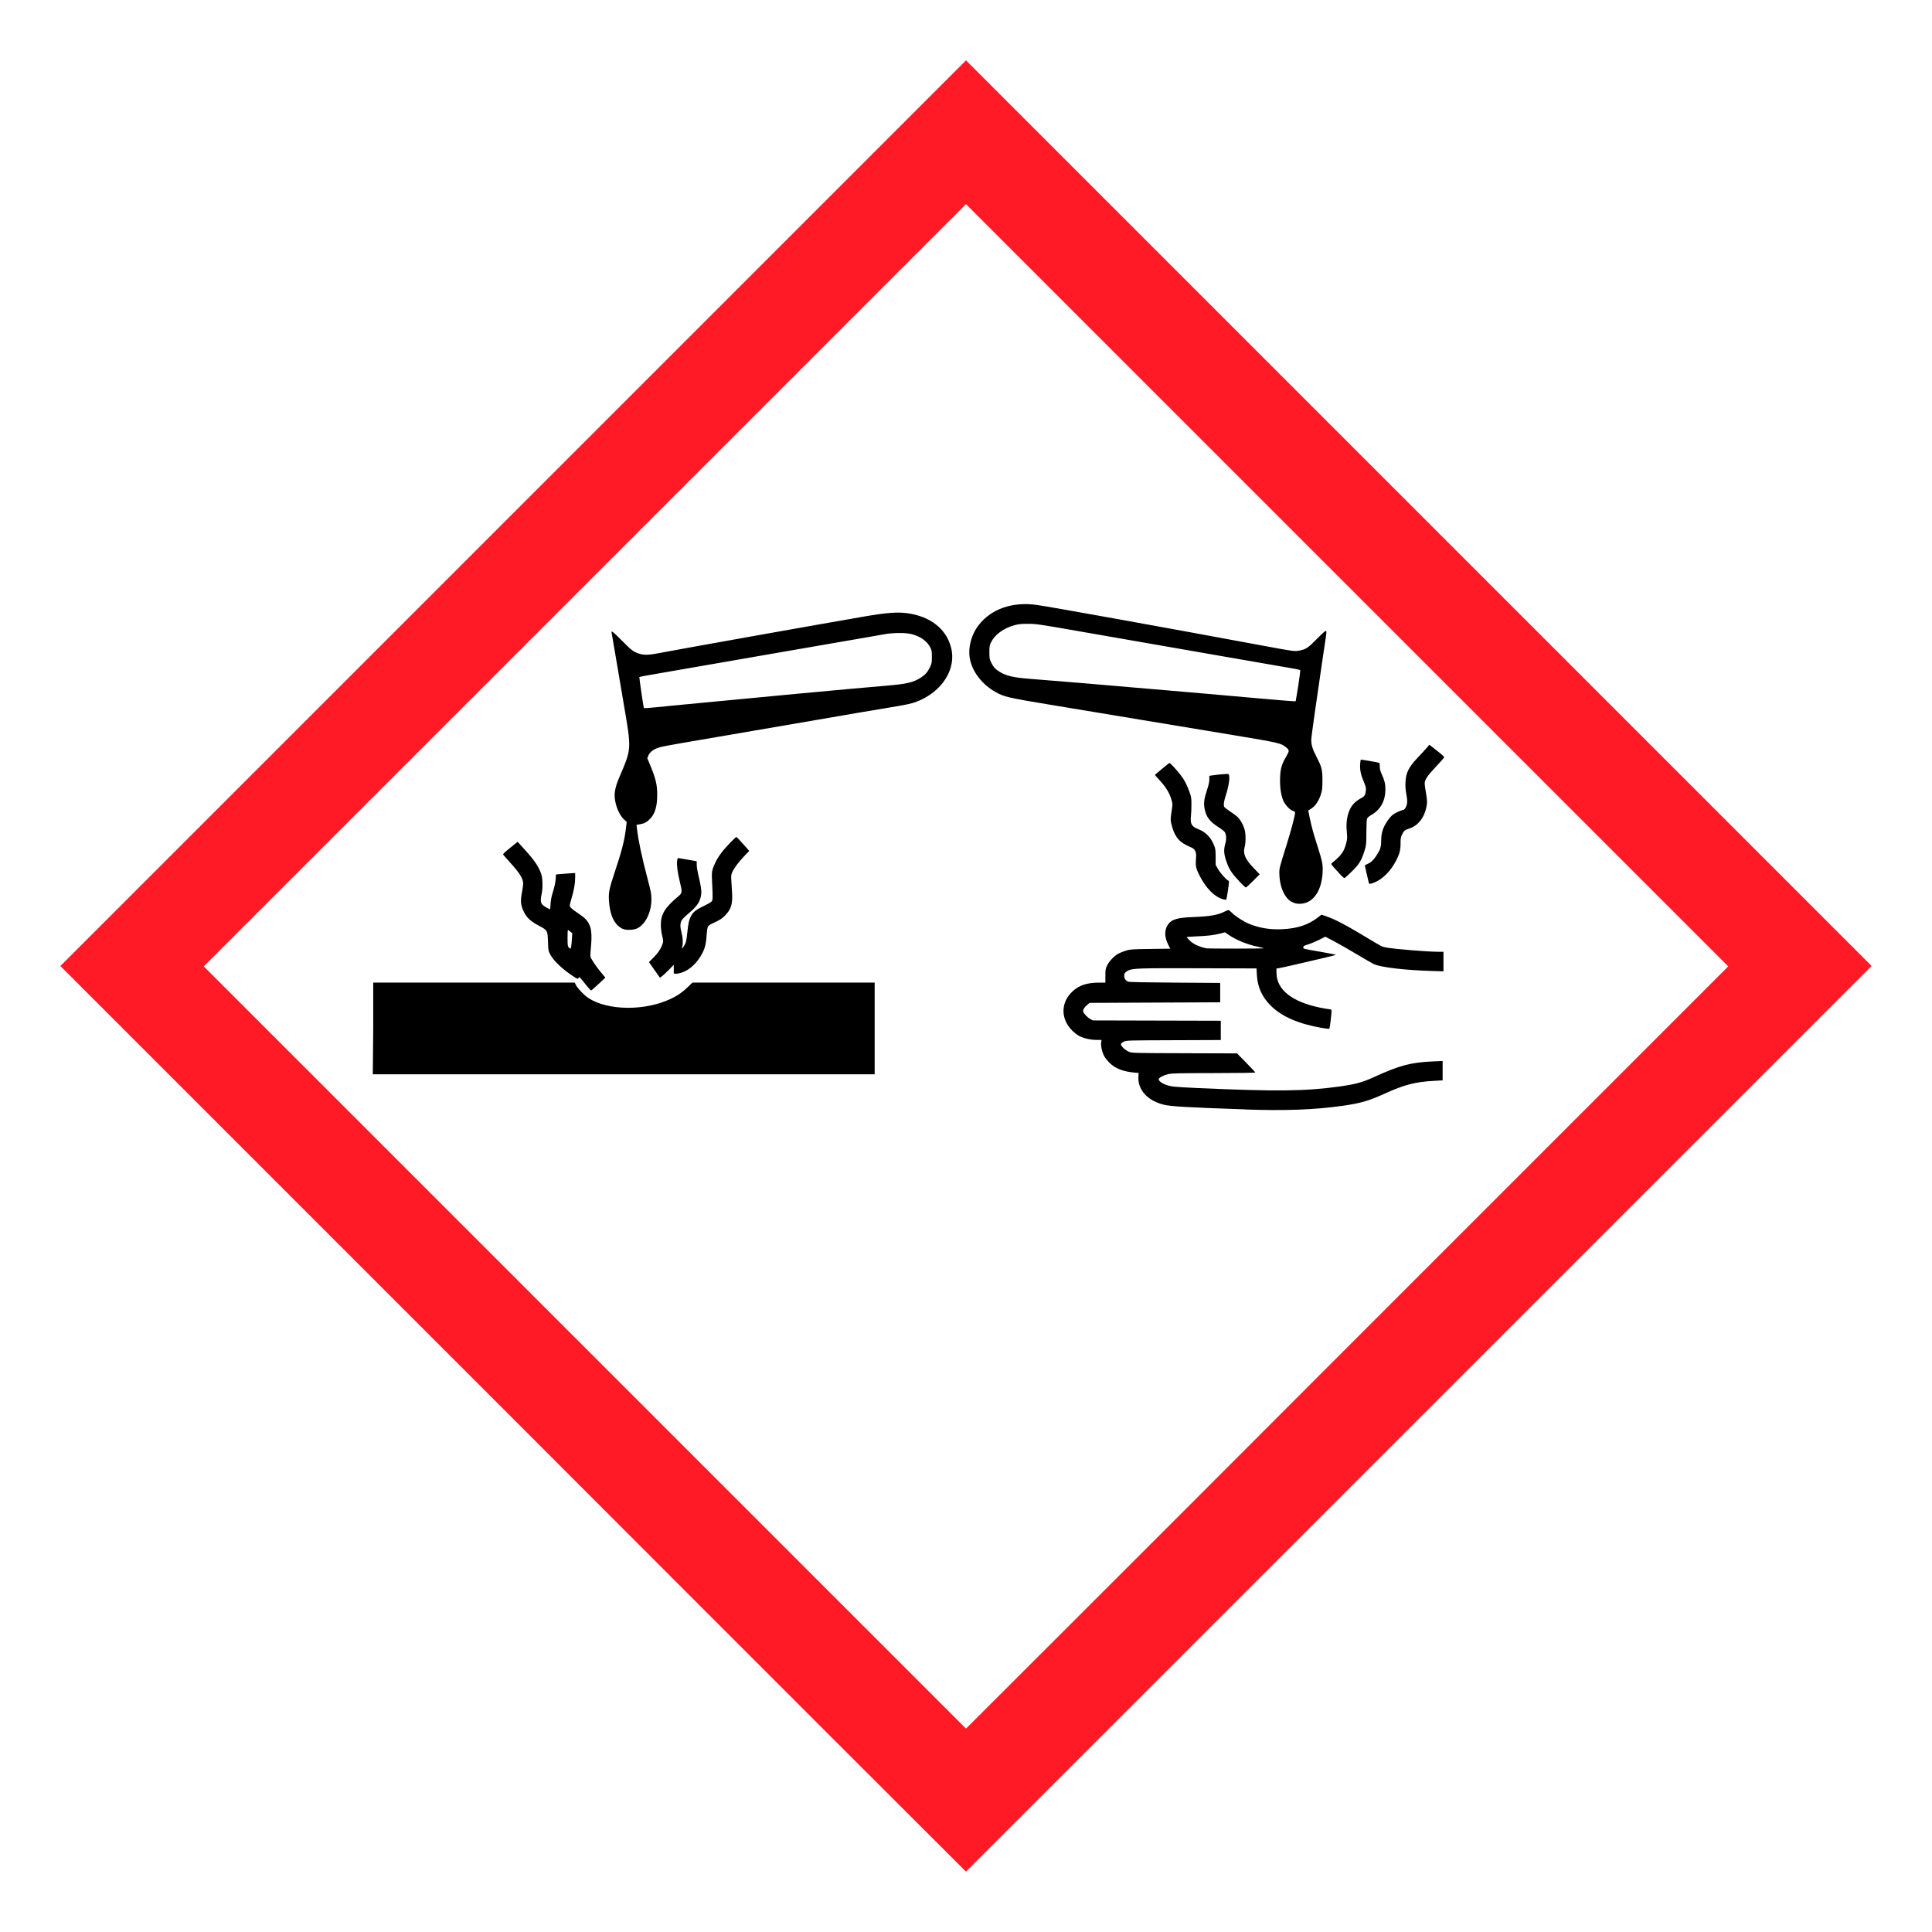
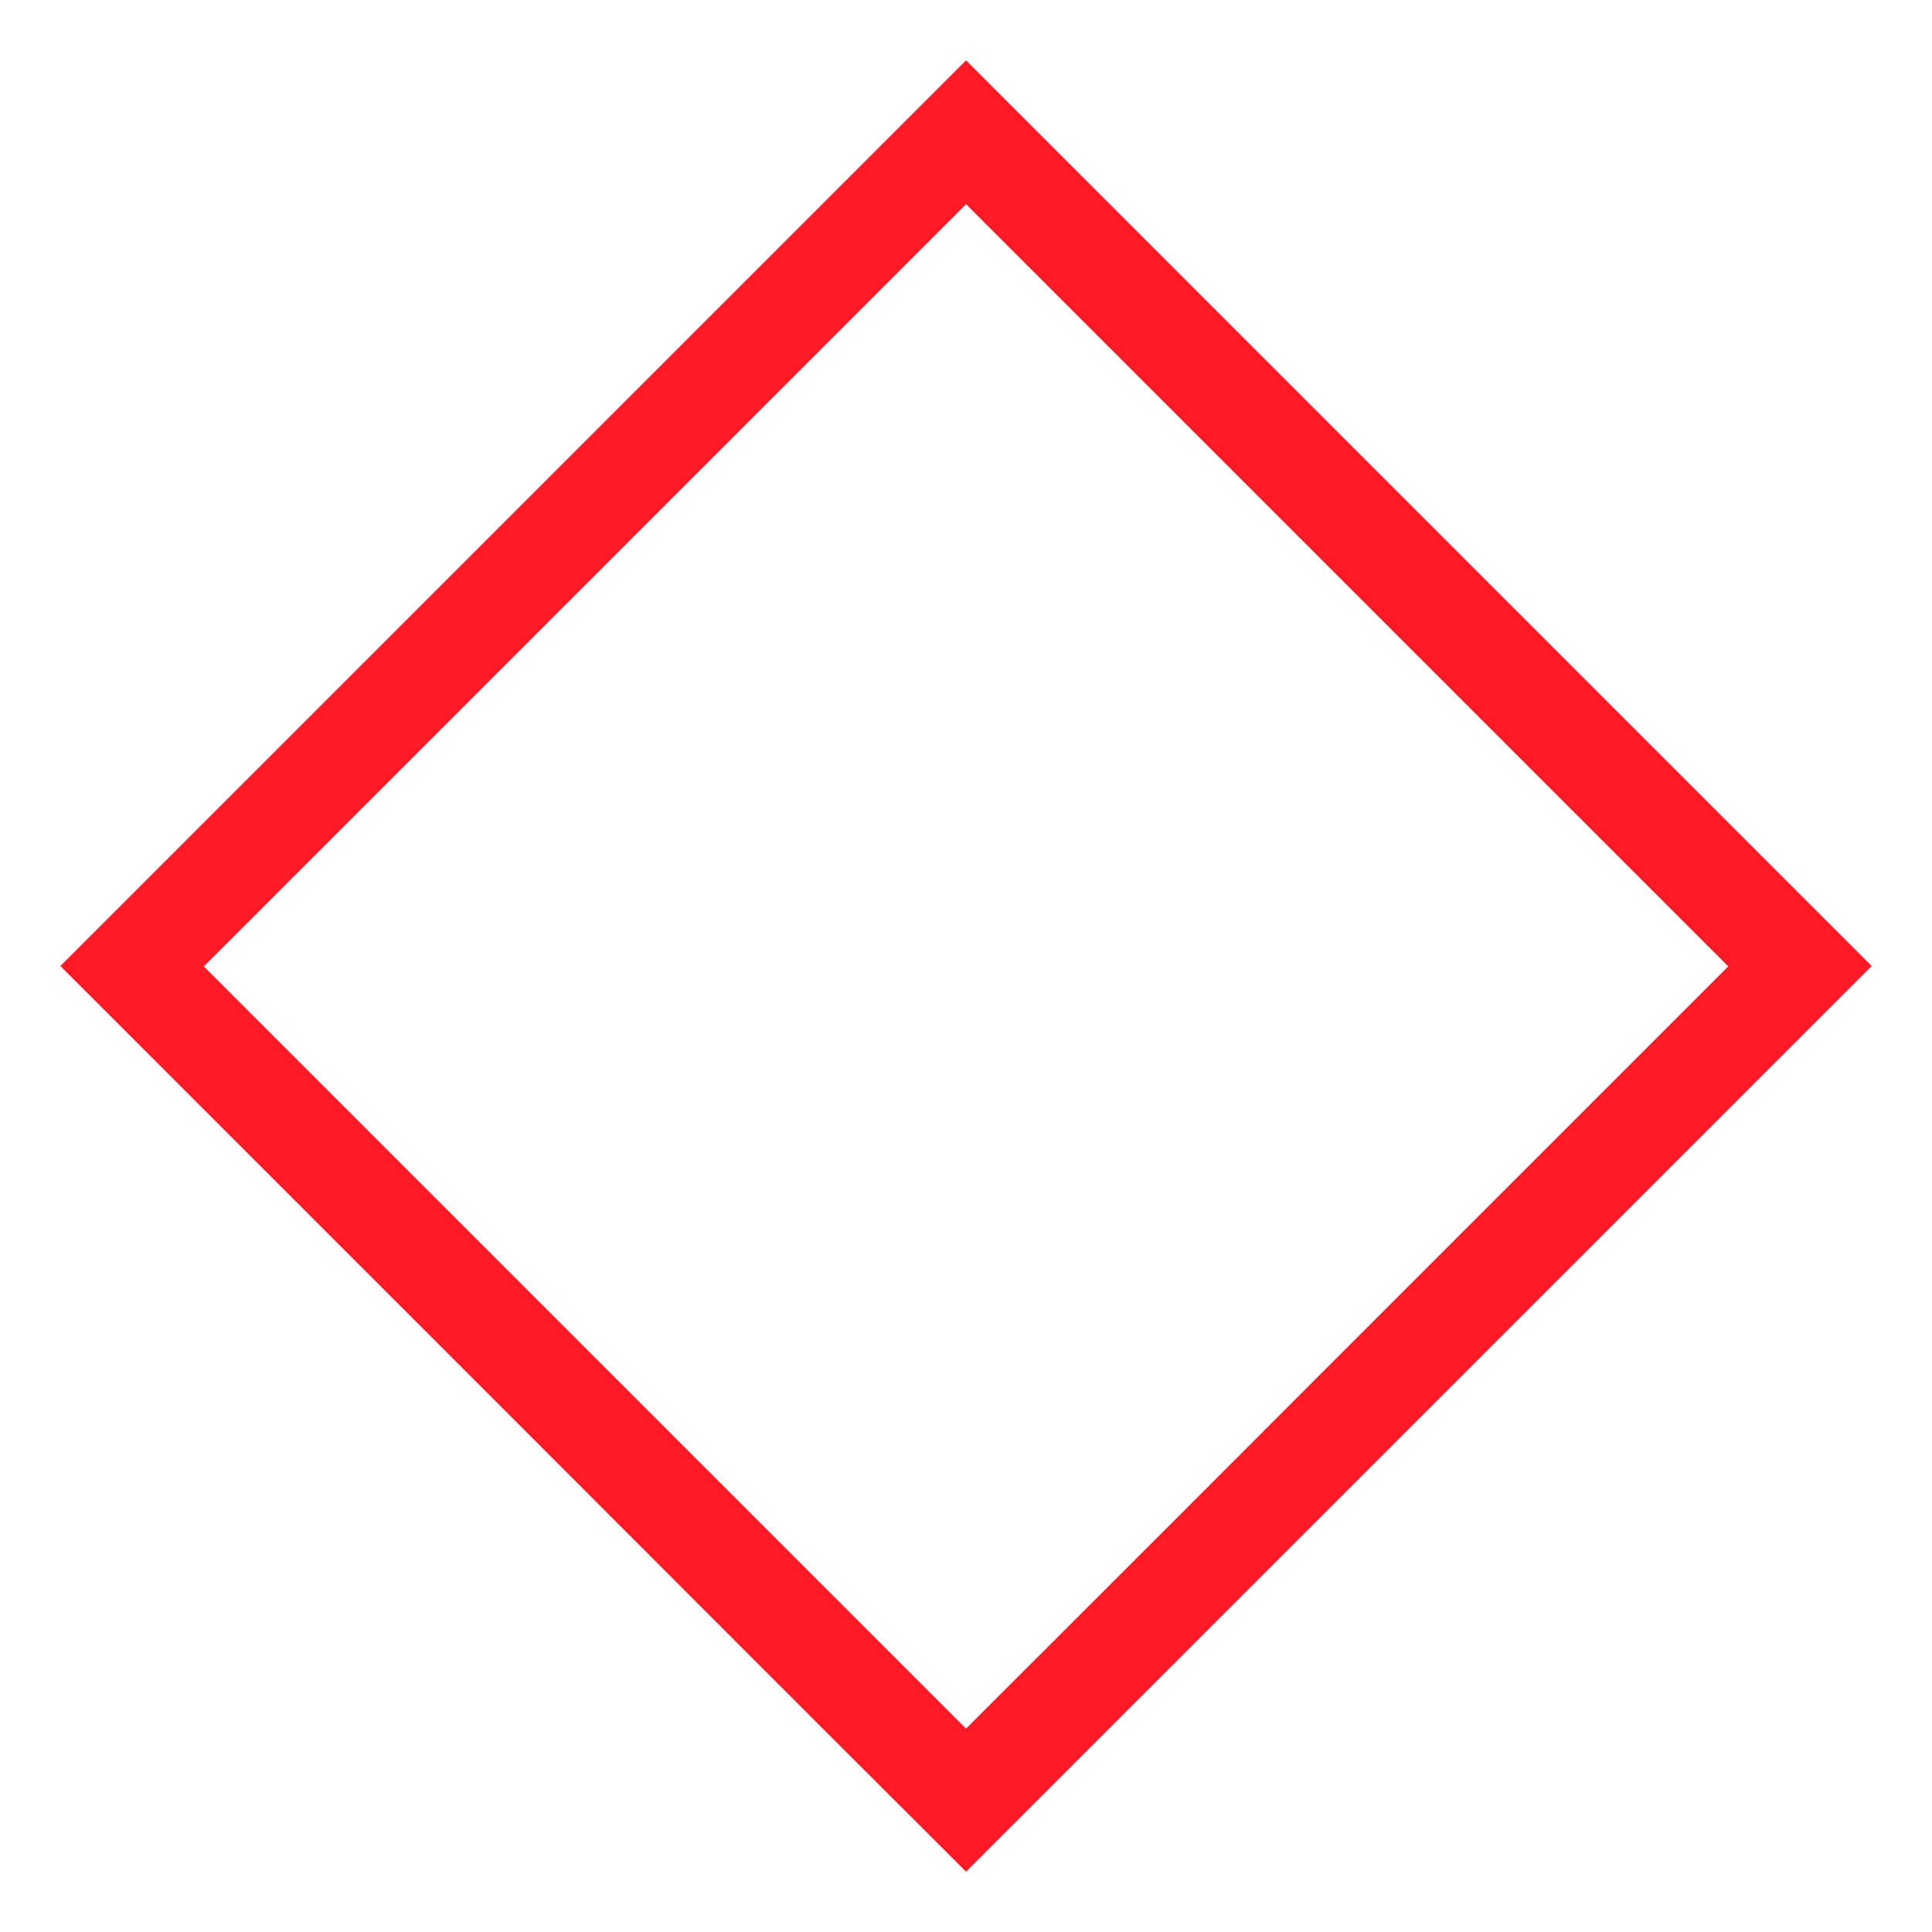
<svg xmlns="http://www.w3.org/2000/svg" version="1.1" viewBox="0 0 512 512">
  <path d="m136 376-120-120 240-240 240 240-120 120c-66 66-120 120-120 120-.044 0-54.1-54-120-120zm221-18.9 101-101-202-202-202 202 101 101c55.6 55.6 101 101 101 101s45.6-45.5 101-101z" fill="#ff1a25" />
-   <path d="m330 294c-15.6-.537-19.8-.781-21.7-1.27-4.26-1.09-6.8-3.93-6.61-7.4l.056-.998-.48-.033c-2.51-.173-4.23-.623-5.77-1.5-1.14-.655-2.55-2.15-3.04-3.23-.492-1.08-.765-2.54-.63-3.38l.097-.601h-1.35c-1.59 0-3.45-.432-4.65-1.08-.455-.244-1.26-.877-1.79-1.41-3.15-3.15-3.05-7.58.241-10.5 1.68-1.51 3.77-2.18 6.8-2.19l1.76-.003.004-1.8c.004-1.66.041-1.88.47-2.76.566-1.17 1.97-2.62 3.08-3.18.45-.228 1.35-.572 1.99-.764 1.08-.321 1.61-.356 6.41-.42l5.24-.07-.541-1.07c-1.1-2.17-1.04-4.18.16-5.61.953-1.13 2.52-1.55 6.4-1.7 4.57-.177 6.59-.527 8.44-1.47.415-.21.851-.382.968-.382s.498.294.846.654c.93.96 3.17 2.41 4.64 3 2.81 1.13 5.52 1.57 8.73 1.42 4.04-.187 6.93-1.14 9.5-3.13l.936-.725 1.24.426c2.43.838 5.15 2.27 10.9 5.73 3.91 2.35 3.9 2.35 5.05 2.55 2.47.445 10.8 1.12 13.9 1.13l1.24.004v5.18l-3.32-.105c-6.89-.217-13.1-.942-15-1.76-.44-.186-2.53-1.38-4.64-2.65-2.11-1.27-4.86-2.84-6.1-3.49l-2.26-1.18-1.59.808c-.873.445-2.18.994-2.91 1.22-1.15.358-1.32.46-1.32.776 0 .437-.342.348 4.68 1.22 2.18.379 3.96.729 3.96.777 0 .048-1.32.39-2.92.76-1.61.37-4.91 1.14-7.33 1.71-2.43.569-4.66 1.06-4.96 1.09l-.556.053.016 1.28c.055 4.37 4.19 7.62 11.6 9.12 1.11.225 2.21.409 2.45.409.234 0 .467.11.519.244.108.281-.407 4.74-.567 4.92-.059.064-.897-.019-1.86-.186-6.29-1.08-10.8-3.04-13.7-5.96-2.29-2.29-3.45-4.85-3.64-8.07l-.105-1.76-15.2-.047c-15.8-.049-17.6.01-18.8.599-.816.416-1.05.742-1.05 1.46 0 .662.365 1.19 1.03 1.49.282.128 3.95.206 12.4.262l12 .08v5.13l-34.6.16-.615.498c-.788.637-1.23 1.39-1.09 1.84.168.529 1.18 1.57 1.91 1.96l.652.349 33.9.086v5.11l-12.5.046c-12.4.045-12.5.046-13.2.397-.575.266-.761.439-.761.708 0 .496 1.2 1.59 2.17 1.98.77.311 1.22.322 14.7.365l13.9.044 2.42 2.47c1.33 1.36 2.42 2.53 2.42 2.6 0 .072-4.95.139-11 .149-9.7.016-11.1.05-12.1.286-1.32.317-2.49.951-2.49 1.35 0 .746 1.79 1.65 3.83 1.94.594.084 3.53.262 6.51.394 20.9.927 28.5.844 37.5-.407 4.3-.597 6.16-1.11 9.35-2.57 6.63-3.04 9.67-3.84 15.6-4.09l2.44-.103v5.13l-2.04.112c-5.28.29-7.98.986-13.4 3.44-4.12 1.88-6.43 2.54-11.2 3.21-7.33 1.03-15.1 1.32-25.6.955zm4.91-42.7c-.062-.062-.762-.244-1.56-.404-2.74-.554-5.68-1.75-7.76-3.16l-.971-.655-1.24.318c-1.69.432-3.39.633-6.38.754-1.39.056-2.52.147-2.52.203s.342.435.761.843c1.05 1.03 2.45 1.69 4.44 2.11.562.117 15.4.109 15.2-.009zm-236 21.3v-12.2h53.4l.254.532c.336.705 1.4 1.93 2.51 2.89 4.34 3.75 14.4 4.36 21.7 1.31 2.33-.966 3.81-1.92 5.52-3.57l1.2-1.16 48.3-0v24.3h-133zm56.3-11.7c-1.77-2.21-1.63-2.08-1.89-1.72-.213.291-.254.282-1.08-.243-2.94-1.86-5.46-4.21-6.38-5.92-.55-1.03-.558-1.07-.641-3.47-.102-2.98-.106-2.99-2.42-4.23-2.18-1.17-3.18-2.09-3.92-3.57-.884-1.79-1.01-2.85-.582-5.1.192-1.02.349-2.11.349-2.43 0-1.37-.889-2.81-3.52-5.7-.843-.928-1.62-1.8-1.73-1.95-.175-.227.059-.471 1.79-1.87l1.99-1.61 1.9 2.09c2.25 2.48 3.38 4.06 4.08 5.72.438 1.04.524 1.47.587 2.92.052 1.19-.003 2.08-.186 2.98-.48 2.37-.326 2.82 1.26 3.72.484.273.906.496.94.496.033 0 .1-.667.149-1.48.06-1.01.243-1.97.574-3 .505-1.58.82-3.19.822-4.19l.002-.582.841-.093c.462-.051 1.62-.14 2.56-.198l1.72-.105v1.2c0 1.53-.337 3.46-.955 5.47-.268.869-.487 1.74-.487 1.93 0 .445.51.912 2.36 2.16 1.71 1.16 2.33 1.81 2.9 3.04.519 1.13.632 3.09.342 5.95-.113 1.11-.16 2.2-.105 2.42.149.595 1.6 2.76 2.85 4.24l1.1 1.31-1.82 1.7c-1 .932-1.89 1.7-1.98 1.7-.089 0-.724-.703-1.41-1.56zm-3.85-10c.059-.286.15-1.21.202-2.05l.096-1.53-.515-.433c-.283-.238-.568-.433-.633-.433s-.114.966-.108 2.15c.009 1.88.049 2.19.316 2.48.413.456.517.427.642-.183zm23.1 7.61c-.232-.332-.885-1.26-1.45-2.07l-1.03-1.47 1.26-1.26c1.22-1.22 1.95-2.37 2.4-3.75.155-.479.129-.81-.159-2-.206-.853-.349-1.98-.354-2.79-.02-2.88 1.07-4.68 4.67-7.66 1.02-.847 1.04-1.07.351-3.9-.593-2.43-.845-4.37-.703-5.44.106-.802.113-.81.606-.723.274.048 1.42.245 2.54.438l2.04.351.004.897c.002.493.148 1.51.324 2.26.78 3.31.976 4.56.873 5.53-.203 1.9-1.08 3.26-3.25 5.05-.85.702-1.71 1.55-1.91 1.88-.458.756-.47 1.78-.04 3.39.341 1.28.409 2.81.164 3.67-.209.728.118.45.675-.573.344-.632.459-1.18.668-3.18.278-2.66.493-3.55 1.11-4.61.563-.96 1.36-1.56 3.32-2.48.913-.428 1.8-.94 1.98-1.14.363-.408.377-.872.162-5.14-.108-2.13-.086-2.62.15-3.43.395-1.36 1.21-2.9 2.3-4.35 1.07-1.42 3.81-4.28 4.02-4.2.077.028.867.872 1.76 1.87l1.61 1.82-1.35 1.42c-1.54 1.62-2.66 3.12-3.15 4.23-.294.664-.325.955-.242 2.22.053.801.143 2.29.199 3.31.164 2.96-.295 4.38-1.93 6-.767.759-1.33 1.13-2.69 1.76-1.98.921-1.93.851-2.12 3.36-.208 2.84-.545 3.94-1.81 5.93-1.46 2.29-3.56 3.87-5.68 4.25-.994.182-1.27.114-1.23-.303.014-.146.018-.652.008-1.12l-.018-.857-1.32 1.35c-.727.743-1.55 1.51-1.83 1.7l-.508.35-.423-.603zm-9.34-12.3c-.377-.139-1.03-.588-1.45-.998-1.3-1.28-2.01-3.21-2.27-6.21-.198-2.25.028-3.45 1.44-7.67 1.93-5.76 2.66-8.59 3.05-11.9l.194-1.62-.668-.604c-1.25-1.13-2.29-3.53-2.5-5.78-.14-1.47.213-3.11 1.15-5.3 3.37-7.92 3.33-7.23 1.19-19.8-.807-4.76-1.83-10.8-2.27-13.4-.439-2.6-.84-4.93-.891-5.18-.089-.433-.075-.445.283-.265.207.104 1.42 1.25 2.7 2.55 1.83 1.86 2.52 2.45 3.25 2.79 1.8.839 3.05.892 6.28.267 5.22-1.01 44.2-7.96 54.9-9.79 5.46-.933 8.32-1.14 10.9-.799 6.07.824 10.3 4.08 11.6 9 1.58 5.7-2.33 11.9-9.21 14.5-1.22.469-2.63.766-7.45 1.56-2.42.4-5.88.98-7.69 1.29-5.29.908-8.74 1.5-11.1 1.91-16.4 2.83-32 5.51-35.9 6.16-2.64.446-5.28.953-5.87 1.13-1.54.46-2.54 1.19-2.93 2.12l-.315.763.615 1.48c1.63 3.92 2 5.43 2.01 8.18.005 2.98-.549 4.95-1.77 6.27-.904.981-1.54 1.35-2.72 1.55l-.991.175.11.981c.342 3.06 1.3 7.59 2.86 13.5.863 3.27.974 3.86.975 5.21.003 3.34-1.42 6.39-3.56 7.65-.905.53-2.9.661-3.99.261zm11.9-59.1c20.3-1.97 50.2-4.77 57.6-5.37 5.72-.467 7.51-.891 9.55-2.26 1.13-.761 1.66-1.39 2.29-2.7.456-.959.495-1.17.495-2.72 0-1.54-.039-1.76-.452-2.54-.888-1.69-2.63-2.9-5-3.49-1.6-.399-4.88-.366-7.28.074-1.01.186-3.14.562-4.72.835-1.59.273-3.68.633-4.64.801-.969.168-3.06.528-4.64.801-1.59.273-3.68.634-4.64.802-.969.168-4.5.781-7.85 1.36-13.7 2.38-33.9 5.89-36 6.25-1.23.216-2.26.426-2.3.467-.07.07 1.03 7.62 1.17 8.06.089.269-.055.277 6.45-.357zm166 52.2c-1.07-.402-1.72-.921-2.36-1.88-1.03-1.55-1.62-3.76-1.62-6.1 0-1.31-.051-1.11 2.16-8.23.994-3.2 2-7.06 2-7.67 0-.315-.105-.419-.513-.509-.774-.17-2.21-1.71-2.65-2.84-.603-1.55-.881-3.62-.802-5.96.081-2.42.426-3.61 1.66-5.7.842-1.44.834-1.65-.086-2.38-1.42-1.12-1.62-1.17-14.4-3.3-20-3.32-37.6-6.24-48.3-8.01-11-1.82-12.1-2.07-14.4-3.41-3.44-1.97-5.92-5.16-6.64-8.53-.625-2.93.272-6.53 2.27-9.11 3.35-4.32 8.94-6.27 15.4-5.37 3.71.519 34.2 6.01 60.5 10.9 7.65 1.42 7.91 1.45 9.14 1.2 1.71-.355 2.27-.717 4.4-2.89 1.1-1.12 2.16-2.12 2.36-2.22.331-.167.36-.145.359.265 0 .245-.075.9-.165 1.46-.18 1.11-1.41 9.48-2.88 19.7-.525 3.63-.955 6.91-.955 7.31 0 1.41.311 2.44 1.34 4.44 1.45 2.83 1.61 3.44 1.62 6.25.004 1.75-.066 2.58-.281 3.36-.54 1.97-1.58 3.56-2.77 4.26-.388.227-.706.442-.706.476 0 .034.185.946.412 2.03.493 2.35.938 3.96 2.07 7.51 1.25 3.9 1.43 4.84 1.32 6.86-.266 4.86-2.46 8.05-5.69 8.27-.677.046-1.28-.006-1.64-.145zm1.02-57.5c.332-2.2.575-4.08.539-4.17-.036-.094-.633-.265-1.33-.379-1.2-.197-3.31-.564-18.5-3.21-5.95-1.04-17.2-3-25.3-4.41-1.81-.314-8.11-1.41-14-2.44-10.2-1.78-10.8-1.87-13-1.88-1.84-.004-2.48.061-3.6.363-2.81.758-5.15 2.44-6.17 4.45-.448.88-.48 1.06-.48 2.71 0 1.67.028 1.82.524 2.83.553 1.12 1.16 1.76 2.35 2.46 1.71 1 3.6 1.43 7.79 1.76 5.2.407 9.07.722 13.9 1.13 6.29.533 20.9 1.78 24.2 2.07 1.45.127 4.84.419 7.53.65 2.69.231 9.17.804 14.4 1.27 5.24.469 9.75.842 10 .828l.48-.025zm-19.9 56.5c-2.27-.601-4.61-2.97-6.31-6.4-.969-1.95-1.04-2.38-.853-4.89.095-1.25-.308-2.02-1.28-2.44-2.41-1.03-3.36-1.79-4.27-3.41-.586-1.05-1.19-3.11-1.19-4.06-.002-.316.12-1.35.27-2.29.254-1.6.254-1.77.003-2.67-.563-2.02-1.46-3.5-3.45-5.65-.541-.586-.984-1.1-.984-1.14 0-.043.523-.499 1.16-1.01.639-.515 1.48-1.21 1.86-1.54.387-.332.768-.604.846-.604.212 0 2.01 1.95 2.98 3.25 1.01 1.33 1.57 2.41 2.28 4.36.476 1.3.526 1.62.536 3.28.006 1.01-.052 2.42-.128 3.14-.227 2.11.158 2.8 1.96 3.5 1.97.773 3.35 2.2 4.21 4.38.311.784.366 1.22.373 3l.009 2.08.624 1.11c.58 1.03 2.04 2.68 2.7 3.05.275.153.272.263-.064 2.56-.193 1.32-.394 2.45-.447 2.5-.053.054-.437.008-.853-.102zm4.43-4.6c-1.92-2.02-2.68-3.1-3.28-4.65-.982-2.55-1.09-3.71-.521-5.71.282-.997.195-2.25-.199-2.85-.141-.215-.872-.788-1.63-1.27-2.45-1.58-3.37-2.84-3.75-5.12-.23-1.4-.06-2.54.739-4.95.38-1.15.555-1.97.555-2.62v-.94l.601-.089c1.73-.257 4.19-.47 4.42-.382.552.212.257 2.82-.627 5.56-.532 1.65-.665 2.56-.452 3.12.055.144.722.67 1.48 1.17.759.5 1.65 1.16 1.99 1.46.765.691 1.63 2.22 1.95 3.46.324 1.24.318 3.42-.012 4.6-.486 1.73.151 3.2 2.4 5.54l1.6 1.66-1.75 1.75c-.961.964-1.83 1.75-1.93 1.75-.102 0-.818-.666-1.59-1.48zm34.1-.082c-.203-.772-.975-4.15-.975-4.27 0-.049.266-.201.592-.337.924-.386 1.59-.971 2.3-2.01 1.18-1.74 1.43-2.45 1.43-4.08.002-1.62.278-2.88.901-4.11.569-1.12 1.54-2.42 2.19-2.91.568-.434 1.99-1.1 2.73-1.28.338-.082.533-.294.774-.838.392-.887.403-1.63.051-3.5-.183-.974-.247-1.93-.2-2.96.121-2.61.857-4.06 3.45-6.77.86-.901 1.86-1.99 2.22-2.42l.66-.783 2.01 1.58c1.69 1.32 1.98 1.62 1.86 1.86-.083.155-1.09 1.28-2.23 2.49-2.17 2.3-2.88 3.38-2.88 4.36.001.313.145 1.36.32 2.32.378 2.08.393 2.88.076 4.22-.648 2.75-2.29 4.7-4.56 5.41-1.1.346-1.34.556-1.84 1.58-.336.693-.394 1.04-.385 2.29.012 1.7-.254 2.78-1.1 4.45-1.5 2.98-3.84 5.28-6.18 6.08-1.03.349-1.04.346-1.22-.341zm-7.96-2.41c-2.28-2.5-2.11-2.19-1.48-2.71 2.32-1.91 3.01-2.93 3.58-5.27.233-.965.249-1.38.107-2.8-.191-1.91-.041-3.53.466-5.06.6-1.8 1.59-2.94 3.41-3.9.824-.437 1.06-.845 1.18-2 .071-.684-.011-1.02-.563-2.32-.79-1.86-1.06-3.18-.954-4.65.044-.618.112-1.16.15-1.19.059-.059 3.68.552 4.71.796.29.068.334.2.337 1 .002.692.13 1.2.508 2.03.754 1.65.983 2.58.983 3.99 0 3.12-1.28 5.45-3.76 6.86-.525.296-.983.688-1.09.93-.115.264-.187 1.63-.194 3.7-.011 3.11-.036 3.36-.449 4.7-.821 2.66-1.43 3.68-3.31 5.53-.926.911-1.8 1.72-1.95 1.8-.207.112-.559-.185-1.68-1.42z" />
</svg>